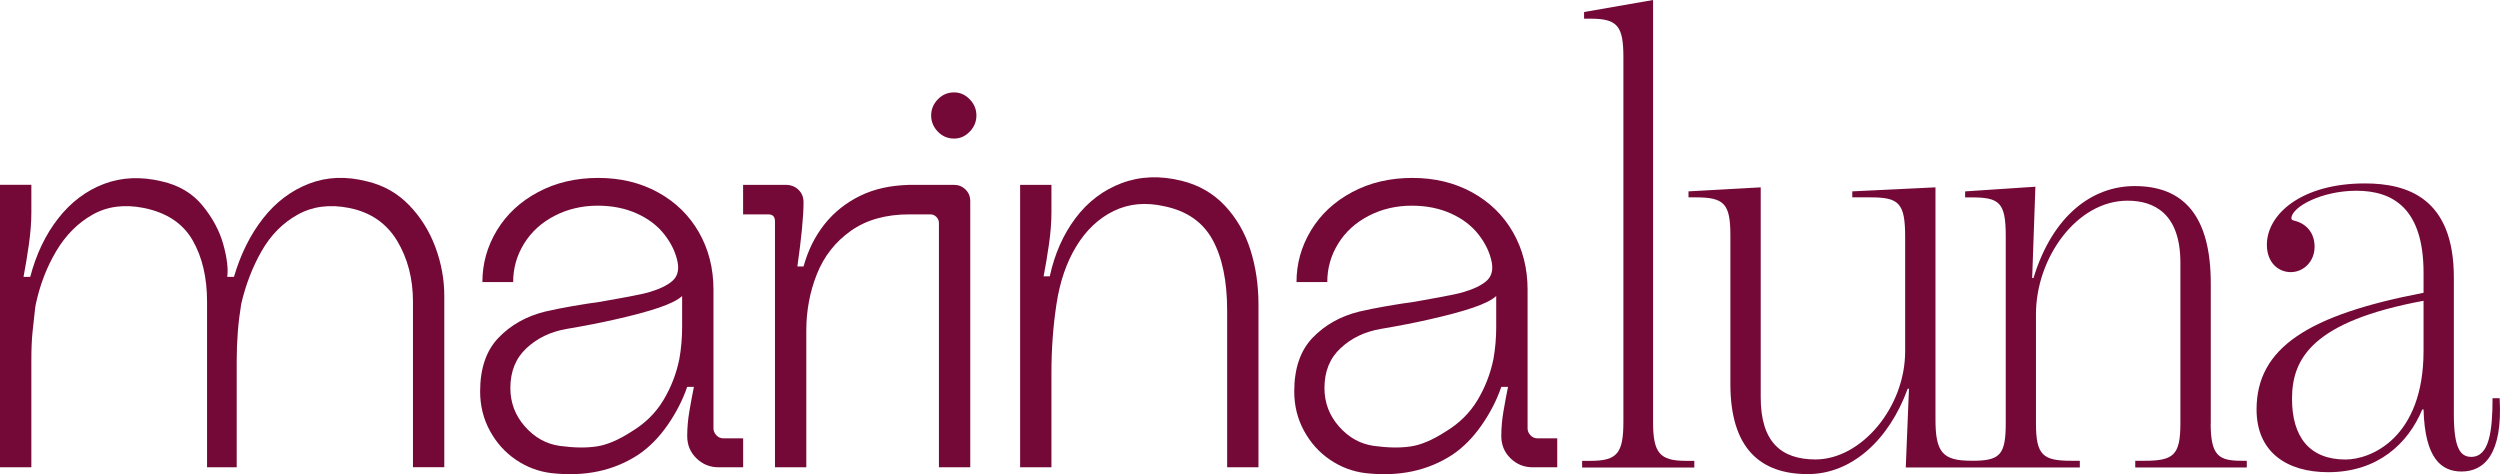
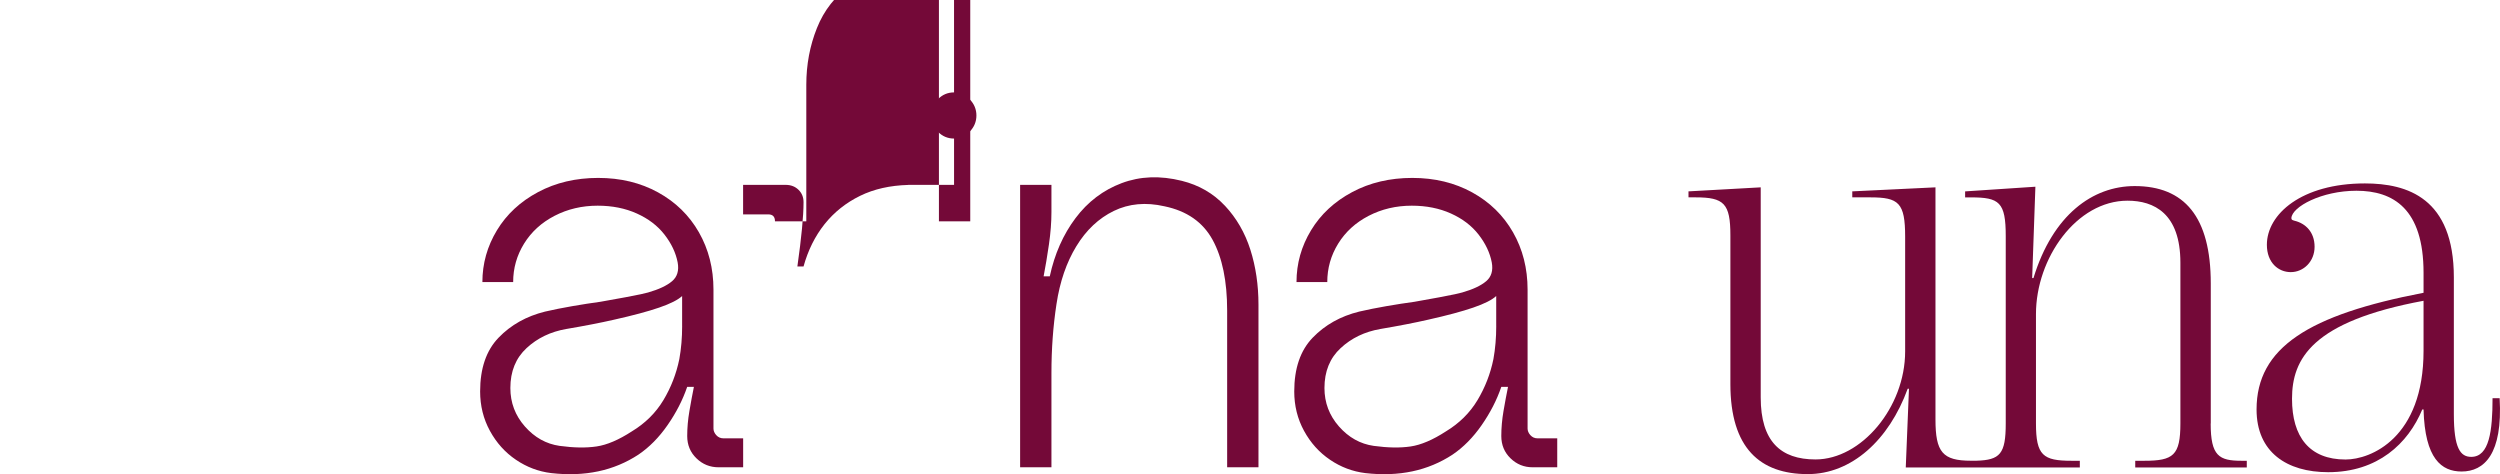
<svg xmlns="http://www.w3.org/2000/svg" id="Capa_2" data-name="Capa 2" viewBox="0 0 1075.8 204.06">
  <defs>
    <style>
      .cls-1 {
        fill: #740938;
      }
    </style>
  </defs>
  <g id="Capa_2-2" data-name="Capa 2">
    <g>
      <path class="cls-1" d="M410.57,39.76c-2.75,0-5.08.99-7,2.98-1.92,1.99-2.88,4.31-2.88,6.95s.96,4.97,2.88,6.96,4.26,2.98,7,2.98c2.56,0,4.8-.99,6.72-2.98,1.92-1.99,2.88-4.3,2.88-6.96s-.96-4.97-2.88-6.95c-1.92-1.99-4.16-2.98-6.72-2.98" />
-       <path class="cls-1" d="M176.04,88.27c-4.98-5.14-11-8.55-18.06-10.21-8.99-2.32-17.34-1.99-25.04.99-7.71,2.99-14.29,7.97-19.75,14.94s-9.63,15.36-12.52,25.15h-2.89c.48-3.49-.08-8.13-1.69-13.95-1.61-5.81-4.57-11.37-8.91-16.69-4.33-5.31-10.19-8.8-17.58-10.46-8.99-2.16-17.3-1.78-24.92,1.12-7.63,2.91-14.17,7.84-19.63,14.82-5.46,6.97-9.47,15.36-12.04,25.15h-2.89c.8-4.15,1.57-8.76,2.29-13.82.72-5.06,1.08-9.67,1.08-13.82v-11.96H0v121.53h13.49v-45.82c0-4.82.16-8.84.48-12.08.32-3.24.72-6.93,1.21-11.08l.24-1.25c1.77-8.3,4.7-15.9,8.79-22.79,4.1-6.89,9.31-12.12,15.65-15.69,6.34-3.57,13.68-4.52,22.03-2.86,9.79,1.99,16.77,6.6,20.95,13.82,4.17,7.22,6.26,16.06,6.26,26.52v71.23h12.76v-45.82c0-8.47.64-16.6,1.93-24.41,1.93-8.3,4.85-15.9,8.79-22.79,3.93-6.89,9.11-12.12,15.53-15.69,6.42-3.57,13.81-4.52,22.15-2.86,9.15,1.83,16.01,6.52,20.59,14.07,4.57,7.56,6.86,16.31,6.86,26.27v71.23h13.48v-73.71c0-7.14-1.29-14.15-3.85-21.04-2.57-6.89-6.34-12.91-11.31-18.06" />
      <path class="cls-1" d="M293.54,140.32c0,4.98-.4,9.71-1.21,14.2-1.29,6.31-3.57,12.2-6.86,17.68s-7.83,9.96-13.6,13.45c-5.62,3.65-10.68,5.81-15.17,6.47-4.5.67-9.79.58-15.89-.25-5.78-.83-10.76-3.61-14.93-8.34-4.18-4.73-6.26-10.25-6.26-16.56,0-7.14,2.32-12.87,6.98-17.18,4.65-4.31,10.35-7.05,17.09-8.22,7.86-1.33,14.69-2.66,20.47-3.98,8.18-1.83,14.69-3.57,19.5-5.23,4.82-1.66,8.1-3.32,9.87-4.98v12.95h.01ZM308.22,187.26c-.81-.91-1.2-1.87-1.2-2.86v-59.77c0-9.13-2.09-17.35-6.26-24.66-4.18-7.31-10.04-13.03-17.58-17.18-7.55-4.15-16.13-6.23-25.76-6.23s-18.26,2.03-25.88,6.1c-7.63,4.07-13.53,9.55-17.7,16.44-4.17,6.89-6.26,14.32-6.26,22.29h13.24c0-5.98,1.57-11.5,4.7-16.56,3.13-5.06,7.5-9.05,13.12-11.96,5.62-2.9,11.8-4.36,18.54-4.36,6.26,0,11.88,1.12,16.85,3.36,4.98,2.24,8.95,5.27,11.92,9.09,2.97,3.82,4.86,7.81,5.66,11.96.64,3.49-.16,6.19-2.41,8.09-2.25,1.91-5.7,3.53-10.35,4.86l-3.13.75c-3.05.66-8.83,1.74-17.34,3.24-3.69.5-7.7,1.12-12.04,1.87-4.34.75-8.27,1.54-11.8,2.36-8.03,1.99-14.69,5.73-19.98,11.21-5.3,5.48-7.95,13.2-7.95,23.16,0,6.14,1.4,11.79,4.21,16.94,2.81,5.15,6.54,9.3,11.2,12.45,4.65,3.16,9.71,5.06,15.17,5.73,7.22.83,13.96.58,20.23-.75,6.26-1.33,12.04-3.74,17.34-7.22,4.65-3.15,8.83-7.38,12.52-12.7,3.69-5.31,6.5-10.79,8.43-16.44h2.89c-.64,3.16-1.29,6.6-1.92,10.33-.65,3.74-.96,7.35-.96,10.83,0,3.82,1.32,7.02,3.97,9.59,2.65,2.58,5.82,3.86,9.51,3.86h10.59v-12.45h-8.43c-1.29,0-2.33-.46-3.13-1.37" />
-       <path class="cls-1" d="M410.55,79.55h-19.74v.03c-7.83.22-14.73,1.77-20.71,4.7-6.1,2.99-11.19,7.06-15.29,12.2-4.09,5.15-7.1,11.21-9.03,18.18h-2.65c1.76-12.45,2.65-21.66,2.65-27.64,0-2.16-.72-3.94-2.17-5.35-1.44-1.41-3.29-2.12-5.54-2.12h-18.3v12.7h10.83c.96,0,1.69.25,2.17.75.48.5.72,1.25.72,2.24v105.84h13.48v-58.77c0-8.63,1.52-16.77,4.58-24.41,3.04-7.63,7.9-13.82,14.57-18.55,6.66-4.73,15.05-7.1,25.16-7.1h9.15c.96,0,1.81.37,2.53,1.12s1.08,1.62,1.08,2.62v105.09h13.48v-114.56c0-1.99-.68-3.65-2.05-4.98-1.37-1.33-3.01-1.99-4.93-1.99" />
+       <path class="cls-1" d="M410.55,79.55h-19.74v.03c-7.83.22-14.73,1.77-20.71,4.7-6.1,2.99-11.19,7.06-15.29,12.2-4.09,5.15-7.1,11.21-9.03,18.18h-2.65c1.76-12.45,2.65-21.66,2.65-27.64,0-2.16-.72-3.94-2.17-5.35-1.44-1.41-3.29-2.12-5.54-2.12h-18.3v12.7h10.83c.96,0,1.69.25,2.17.75.48.5.72,1.25.72,2.24h13.48v-58.77c0-8.63,1.52-16.77,4.58-24.41,3.04-7.63,7.9-13.82,14.57-18.55,6.66-4.73,15.05-7.1,25.16-7.1h9.15c.96,0,1.81.37,2.53,1.12s1.08,1.62,1.08,2.62v105.09h13.48v-114.56c0-1.99-.68-3.65-2.05-4.98-1.37-1.33-3.01-1.99-4.93-1.99" />
      <path class="cls-1" d="M527.09,88.52c-4.98-5.31-11.16-8.88-18.54-10.71-9.31-2.32-17.94-1.99-25.88,1-7.94,2.99-14.57,8.01-19.86,15.07-5.3,7.06-8.99,15.4-11.07,25.03h-2.65c.8-4.15,1.57-8.72,2.29-13.7.72-4.98,1.08-9.63,1.08-13.95v-11.71h-13.48v121.53h13.48v-40.59c0-10.29.72-20.17,2.17-29.64,1.45-9.63,4.29-17.93,8.55-24.9,4.25-6.97,9.63-12.03,16.13-15.19,6.5-3.15,13.76-3.82,21.79-1.99,9.63,1.99,16.53,6.81,20.71,14.44,4.17,7.64,6.26,17.77,6.26,30.38v67.49h13.48v-69.98c0-8.47-1.17-16.35-3.49-23.66-2.33-7.3-5.98-13.61-10.96-18.93" />
      <path class="cls-1" d="M643.86,140.32c0,4.98-.4,9.71-1.21,14.2-1.29,6.31-3.57,12.2-6.86,17.68s-7.83,9.96-13.6,13.45c-5.62,3.65-10.68,5.81-15.17,6.47-4.49.67-9.79.58-15.89-.25-5.78-.83-10.76-3.61-14.93-8.34-4.17-4.73-6.26-10.25-6.26-16.56,0-7.14,2.32-12.87,6.98-17.18,4.65-4.31,10.35-7.05,17.09-8.22,7.86-1.33,14.69-2.66,20.47-3.98,8.19-1.83,14.69-3.57,19.5-5.23,4.82-1.66,8.1-3.32,9.87-4.98v12.95h0ZM658.55,187.26c-.81-.91-1.2-1.87-1.2-2.86v-59.77c0-9.13-2.09-17.35-6.26-24.66-4.18-7.31-10.04-13.03-17.58-17.18-7.55-4.15-16.13-6.23-25.76-6.23s-18.26,2.03-25.88,6.1c-7.63,4.07-13.53,9.55-17.7,16.44-4.17,6.89-6.26,14.32-6.26,22.29h13.24c0-5.98,1.57-11.5,4.7-16.56,3.13-5.06,7.5-9.05,13.12-11.96,5.62-2.9,11.8-4.36,18.54-4.36,6.26,0,11.87,1.12,16.85,3.36s8.95,5.27,11.92,9.09c2.97,3.82,4.86,7.81,5.66,11.96.64,3.49-.16,6.19-2.41,8.09-2.25,1.91-5.7,3.53-10.35,4.86l-3.13.75c-3.05.66-8.83,1.74-17.34,3.24-3.69.5-7.7,1.12-12.04,1.87s-8.27,1.54-11.8,2.36c-8.03,1.99-14.69,5.73-19.98,11.21-5.3,5.48-7.95,13.2-7.95,23.16,0,6.14,1.4,11.79,4.21,16.94,2.81,5.15,6.54,9.3,11.2,12.45,4.65,3.16,9.71,5.06,15.17,5.73,7.22.83,13.96.58,20.23-.75,6.26-1.33,12.04-3.74,17.34-7.22,4.65-3.15,8.83-7.38,12.52-12.7,3.69-5.31,6.5-10.79,8.43-16.44h2.89c-.64,3.16-1.29,6.6-1.93,10.33-.64,3.74-.96,7.35-.96,10.83,0,3.82,1.32,7.02,3.97,9.59,2.65,2.58,5.81,3.86,9.51,3.86h10.59v-12.45h-8.42c-1.29,0-2.33-.46-3.13-1.37" />
-       <path class="cls-1" d="M711.35,181.38V0l-29.69,5.17v2.87h2.77c11.65,0,14.15,3.16,14.15,16.64v156.7c0,13.49-2.5,16.93-14.15,16.93h-3.61v2.87h48.28v-2.87h-3.61c-11.38,0-14.15-3.44-14.15-16.93" />
      <path class="cls-1" d="M951.34,182.24v-60.27c0-28.7-11.38-41.9-32.74-41.9-18.03,0-35.24,12.34-43.56,39.6h-.56l1.39-39.32-30.24,2.01v2.58h2.5c12.21,0,14.98,2.01,14.98,16.64v80.64c0,13.13-2.43,15.75-12.69,16.04h-2.29c-12.21,0-15.26-3.7-15.26-17.76v-99.88l-35.8,1.73v2.58h7.77c12.21,0,14.98,2.3,14.98,16.93v49.36c0,24.11-18.87,46.49-38.57,46.49-14.98,0-23.58-7.75-23.58-26.69v-90.4l-31.08,1.73v2.58h3.05c12.21,0,14.98,2.58,14.98,16.36v63.99c0,27.55,12.76,38.74,33.29,38.74,18.87,0,34.96-14.64,43.01-36.74h.55l-1.38,33.87h74.9v-2.87h-3.61c-12.21,0-15.26-2.3-15.26-16.07v-47.06c0-24.11,17.48-48.79,39.4-48.79,11.38,0,22.75,5.45,22.75,26.69v69.16c0,13.78-3.05,16.07-15.54,16.07h-3.89v2.87h48v-2.87h-2.22c-9.71,0-13.32-2.01-13.32-16.07" />
      <path class="cls-1" d="M1042.9,150.96c0,37.6-22.75,46.78-33.57,46.78-15.54,0-23.03-9.76-23.03-26.12,0-17.22,8.6-33.29,56.6-42.19v21.53h0ZM1075.64,171.34h-3.05c0,14.06-1.39,25.26-9.16,25.26-4.71,0-7.49-3.73-7.49-18.37v-58.83c0-34.15-19.98-40.47-38.29-40.47-27.19,0-42.17,13.2-42.17,26.4,0,7.75,4.99,11.77,10.27,11.77,5.55,0,10.26-4.6,10.26-10.91s-3.88-10.05-8.6-11.19c-.83-.29-1.39-.29-1.39-1.15.28-4.88,13.04-11.77,28.02-11.77,15.82,0,28.86,7.75,28.86,35.3v8.61c-49.39,9.47-71.86,23.53-71.86,50.22,0,18.37,13.04,26.98,30.8,26.98,21.37,0,34.41-12.34,40.51-26.98h.55c.56,21.24,7.77,26.69,16.37,26.69,9.71,0,17.76-7.46,16.37-31.57" />
    </g>
  </g>
</svg>